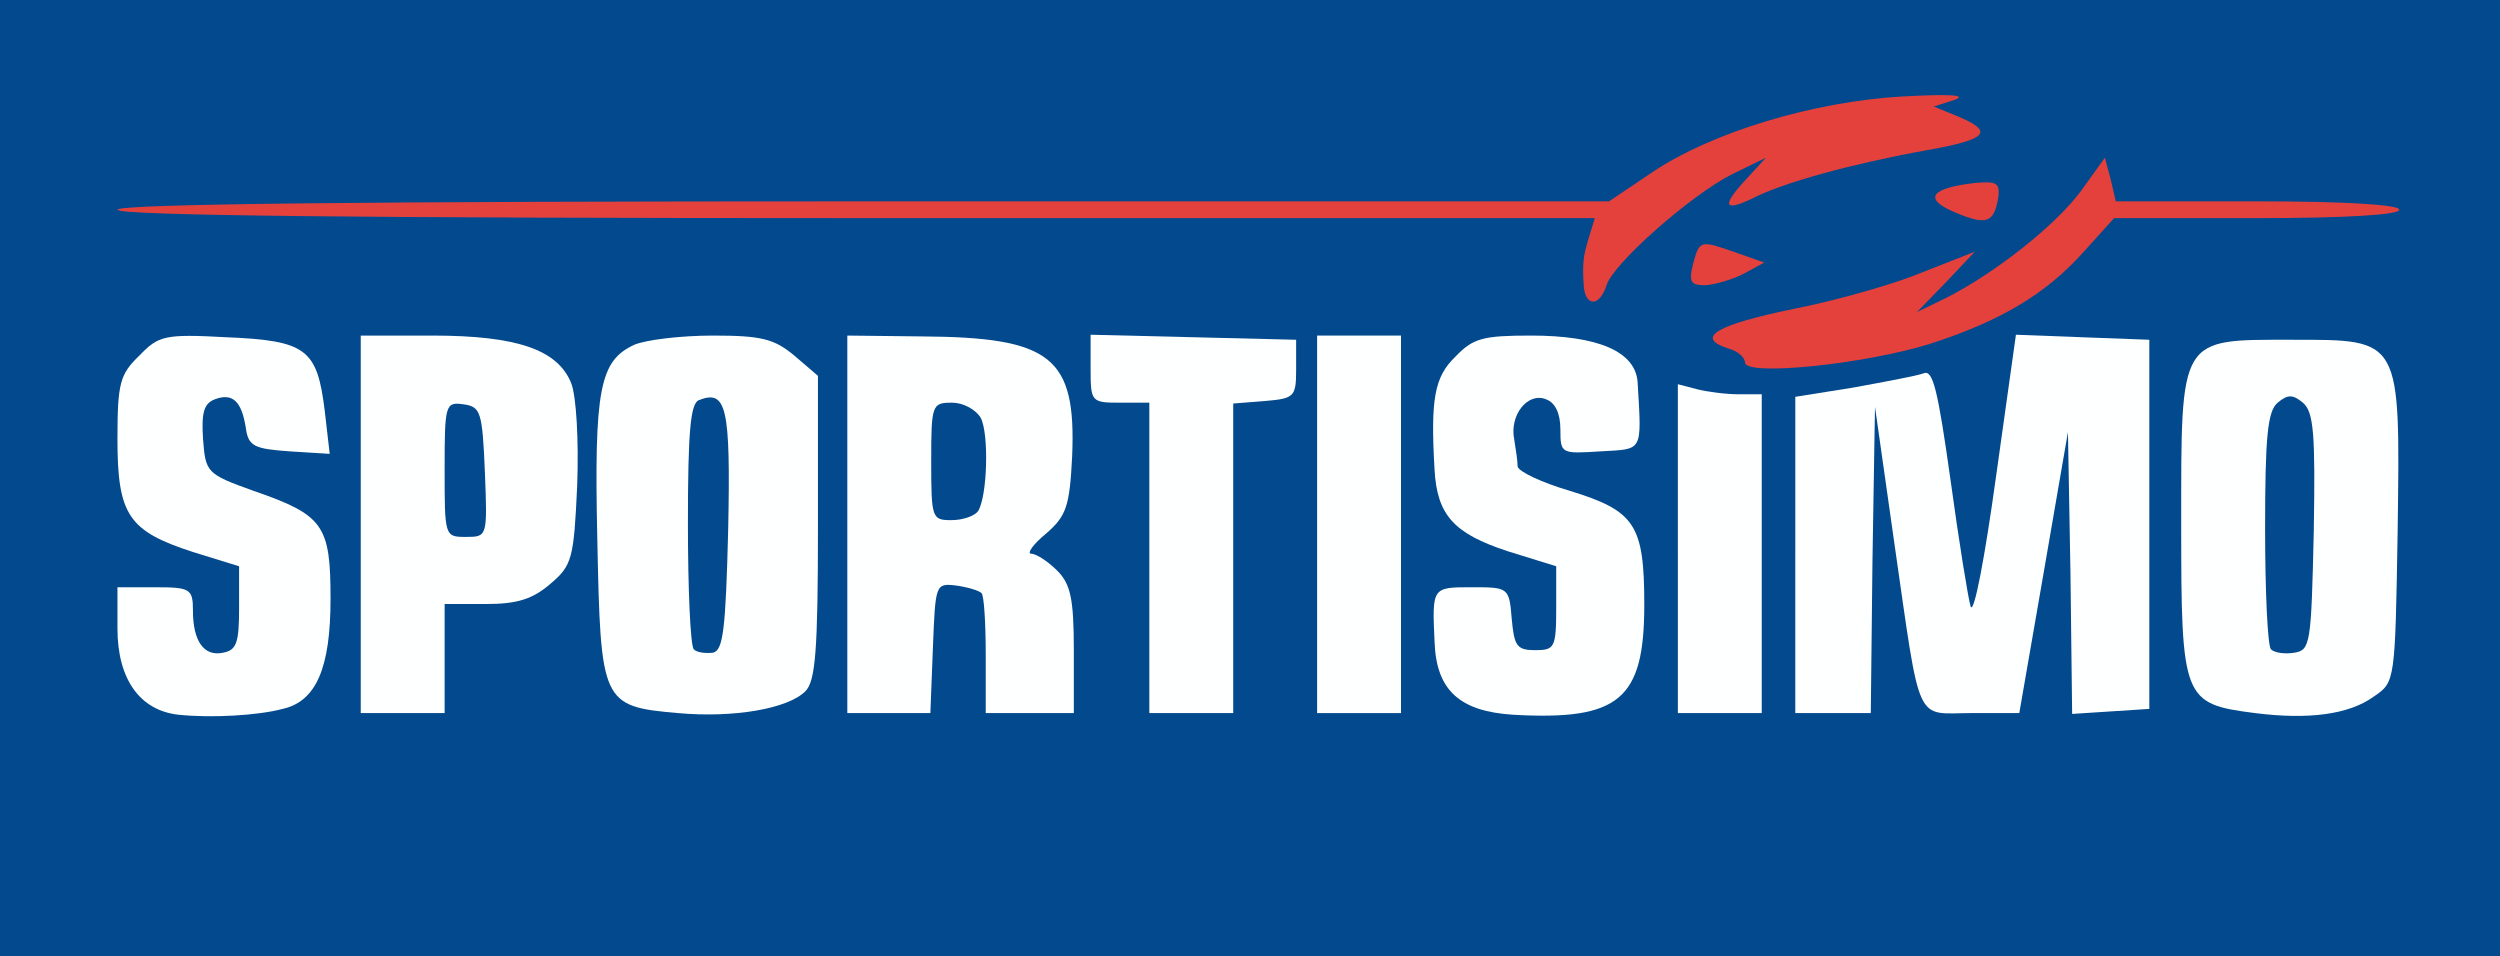
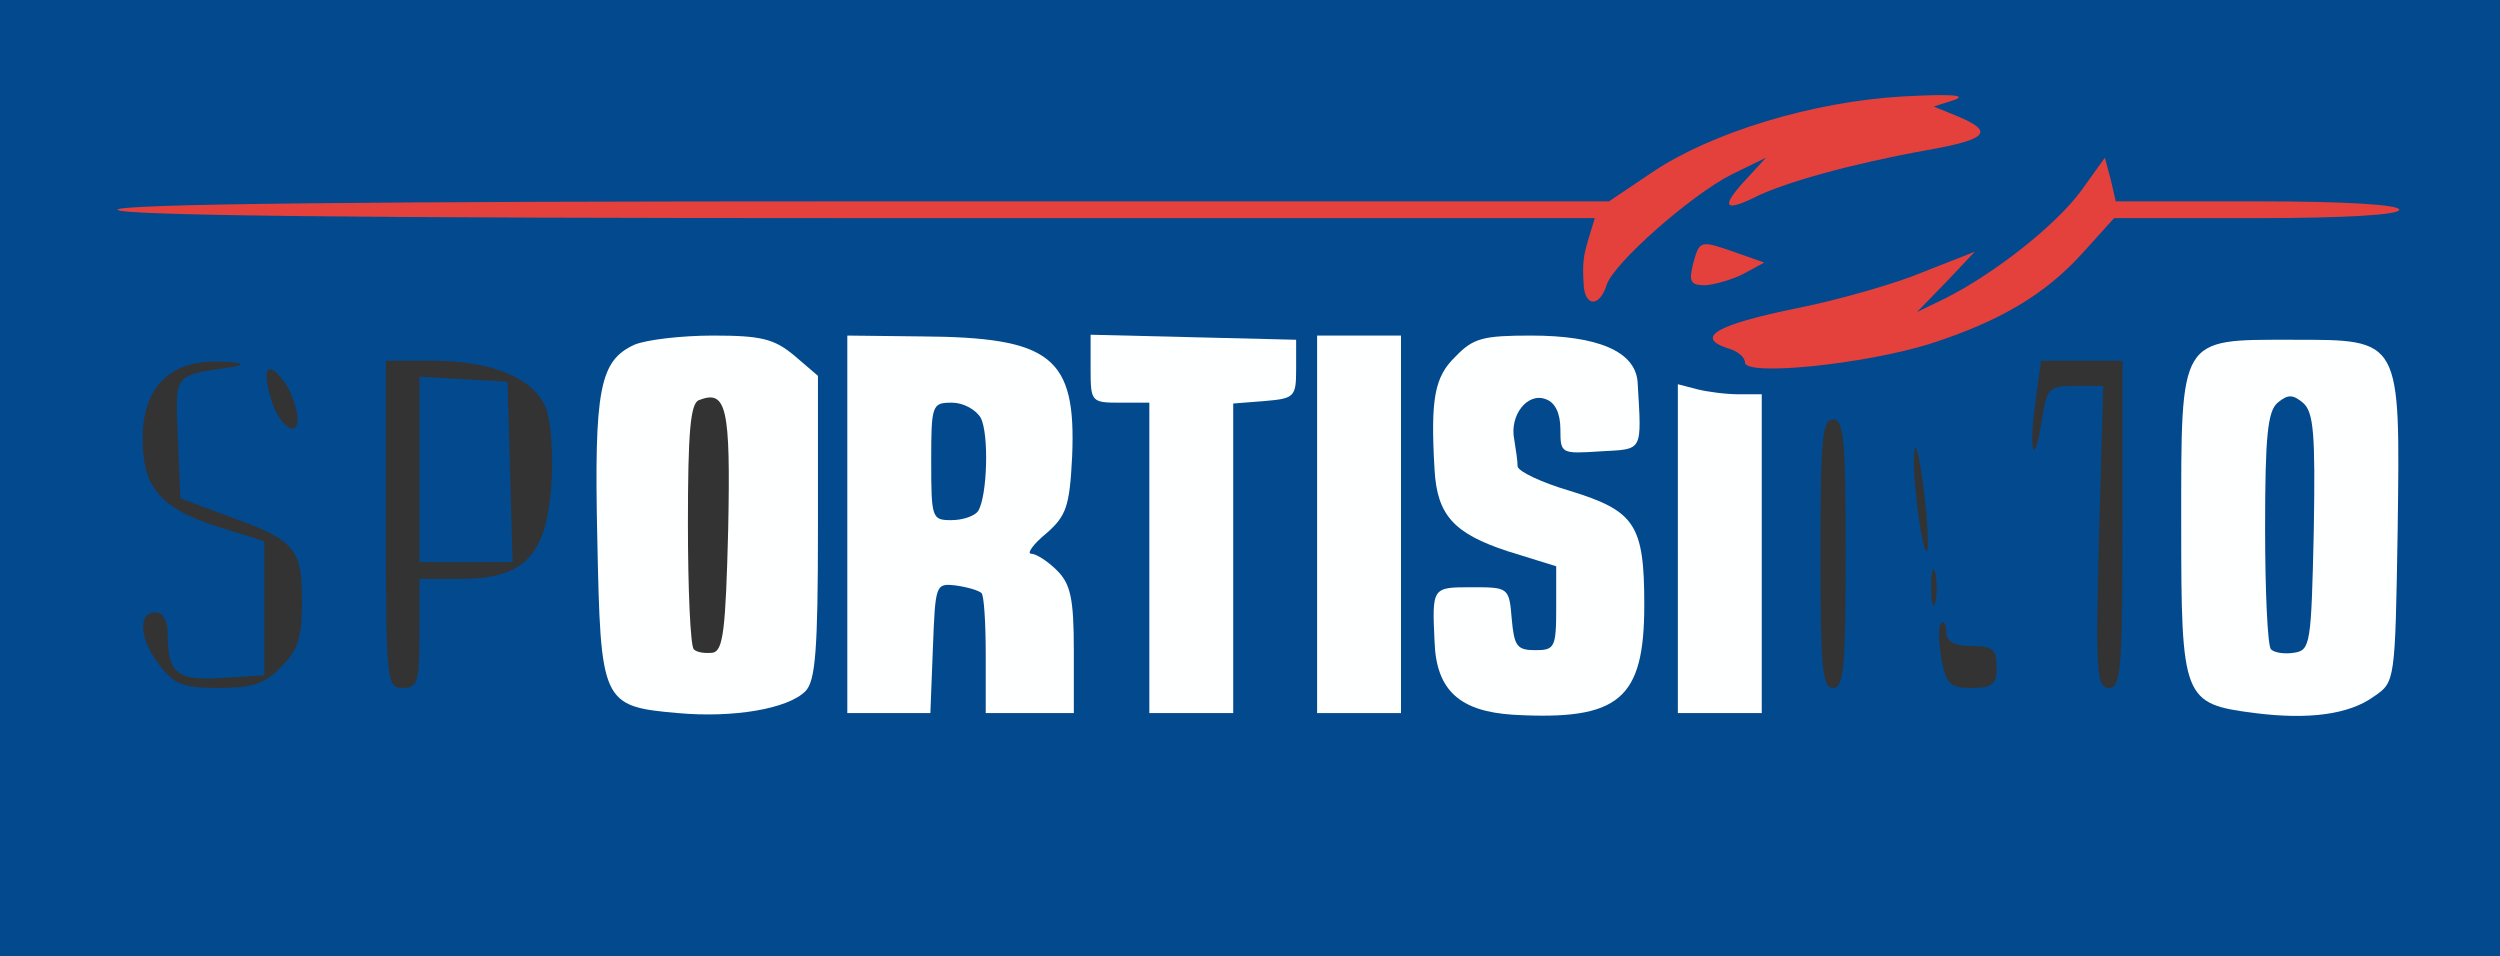
<svg xmlns="http://www.w3.org/2000/svg" version="1.0" width="298px" height="114px" viewBox="0 0 298 114" preserveAspectRatio="xMidYMid meet">
  <rect x="0" y="0" width="298" height="114" fill="#333333" stroke="none" />
  <g fill="#02498e">
    <path d="M0 57 l0 -57 149 0 149 0 0 57 0 57 -149 0 -149 0 0 -57z m33.5 22.5 c2 -2 2.5 -3.4 2.5 -7.8 0 -6.4 -0.8 -7.3 -8.9 -10.2 l-5.6 -2.1 -0.3 -7.2 c-0.3 -7.8 -0.7 -7.4 6.8 -8.5 1.4 -0.3 0.7 -0.5 -1.8 -0.6 -6 -0.2 -9.2 3.1 -9.2 9.2 0 5.8 2.1 8.3 9 10.5 l5.5 1.7 0 8 0 8 -4.9 0.3 c-5.4 0.4 -6.6 -0.5 -6.6 -5 0 -1.8 -0.5 -2.8 -1.5 -2.8 -2.1 0 -1.9 3.3 0.6 6.4 1.7 2.2 2.8 2.6 7 2.6 4 0 5.5 -0.5 7.4 -2.5z m16.5 -4 l0 -6.5 4.9 0 c7.5 0 10.2 -2.7 10.8 -11 0.3 -3.6 0 -7.7 -0.6 -9.3 -1.4 -3.6 -6.4 -5.7 -13.6 -5.7 l-5.5 0 0 19.5 c0 18.8 0.1 19.5 2 19.5 1.8 0 2 -0.7 2 -6.5z m42.8 4.1 c1.5 -1.4 1.7 -3.8 1.7 -16.7 l0 -15.1 -2.8 -2.4 c-3.1 -2.7 -8.8 -3.2 -13.1 -1.3 -4 1.9 -4.8 5.4 -4.4 20.4 0.3 13.2 0.4 13.8 2.8 15.7 2 1.6 3.5 1.9 8.3 1.6 3.7 -0.3 6.4 -1.1 7.5 -2.2z m15.4 -5.3 l0.3 -7.8 5.3 0.1 c2.8 0.1 5.2 -0.2 5.2 -0.7 0 -0.5 -2.5 -0.9 -5.5 -0.9 l-5.5 0 0 -10 0 -10 5.5 0 c6.6 0 7.5 1.2 7.5 10.1 0 5.8 0.1 6.2 1.6 4.8 2.1 -2.2 2.8 -8.8 1.2 -11.9 -1.7 -3.1 -6.6 -4.9 -14 -4.9 l-5.8 -0.1 0 19.5 c0 18.7 0.1 19.5 2 19.5 1.7 0 1.9 -0.8 2.2 -7.7z m16.8 3.6 c0 -4.4 -1.2 -7.4 -3.2 -8.2 -1 -0.3 -1.2 1.1 -1 5.9 0.3 5.5 0.6 6.4 2.3 6.4 1.6 0 1.9 -0.7 1.9 -4.1z m19 -14.4 l0 -18.5 3.5 0 c1.9 0 3.5 -0.4 3.5 -1 0 -0.6 -3.7 -1 -9 -1 -5.3 0 -9 0.4 -9 1 0 0.6 1.6 1 3.5 1 l3.5 0 0 18.5 c0 17.8 0.1 18.5 2 18.5 1.9 0 2 -0.7 2 -18.5z m20 -1 c0 -18.8 -0.1 -19.5 -2 -19.5 -1.9 0 -2 0.7 -2 19.5 0 18.8 0.1 19.5 2 19.5 1.9 0 2 -0.7 2 -19.5z m26.5 17 c2 -1.9 2.5 -3.4 2.5 -7.2 0 -6.5 -1.7 -8.6 -8.8 -10.8 -6.5 -1.9 -7.2 -2.8 -7.2 -9.8 0 -5.6 1.5 -7.7 5.5 -7.7 5.1 0 6.5 0.9 6.5 4.1 0 1.9 0.5 2.9 1.5 2.9 2.8 0 1.8 -4.8 -1.5 -6.5 -7.7 -4 -15 -0.2 -15 7.8 0 5.8 2.1 8.3 9 10.5 l5.5 1.7 0 8 0 8 -5.5 0 -5.5 0 -0.3 -3.7 c-0.2 -2.5 -0.8 -3.8 -1.8 -3.8 -2.1 0 -1.7 4.1 0.8 6.7 3.1 3.3 10.9 3.3 14.3 -0.2z m16.5 -13.5 c0 -15.3 -0.1 -16 -2 -16 -1.9 0 -2 0.7 -2 16 0 15.3 0.1 16 2 16 1.9 0 2 -0.7 2 -16z m13 0 c0 -13.6 -0.2 -16 -1.5 -16 -1.3 0 -1.5 2.4 -1.5 16 0 13.6 0.2 16 1.5 16 1.3 0 1.5 -2.4 1.5 -16z m18 13.5 c0 -2.1 -0.5 -2.5 -3 -2.5 -2.1 0 -3 -0.5 -3 -1.7 0 -0.9 -0.3 -1.4 -0.6 -1 -0.4 0.3 -0.3 2.2 0 4.2 0.6 3.1 1.1 3.5 3.6 3.5 2.5 0 3 -0.4 3 -2.5z m15 -17 l0 -19.5 -4.9 0 -4.8 0 -0.7 5.1 c-0.8 6.1 -0.1 7.7 0.8 1.9 0.6 -3.7 0.8 -4 3.9 -4 l3.4 0 -0.5 18 c-0.4 16.2 -0.3 18 1.2 18 1.4 0 1.6 -2.1 1.6 -19.5z m27.4 17.4 c2.6 -2 2.6 -2 2.6 -16.9 0 -18.4 -0.5 -19.5 -9.8 -19.5 -9.8 0 -10.2 0.7 -10.2 19.1 l0 15.3 2.6 2 c1.9 1.5 4.1 2.1 7.4 2.1 3.3 0 5.5 -0.6 7.4 -2.1z m-49.7 -11.6 c-0.3 -1 -0.5 -0.2 -0.5 1.7 0 1.9 0.2 2.7 0.5 1.8 0.2 -1 0.2 -2.6 0 -3.5z m-1.3 -9.2 c-0.4 -3.4 -0.9 -6 -1.1 -5.7 -0.3 0.3 -0.2 3.2 0.2 6.6 0.4 3.4 0.9 5.9 1.2 5.7 0.2 -0.3 0.1 -3.3 -0.3 -6.6z m-194.1 -10.3 c-0.3 -1.3 -1 -2.9 -1.6 -3.5 -1.8 -2.4 -2.5 -1.3 -1.4 2.2 1.1 3.9 3.9 5 3 1.3z" />
    <path d="M50 55.9 l0 -11 5.3 0.3 5.2 0.3 0.3 10.8 0.3 10.7 -5.6 0 -5.5 0 0 -11.1z" />
-     <path d="M79.7 80.4 c-0.4 -0.4 -0.7 -8.5 -0.7 -18 0 -18.7 -0.1 -18.4 5.8 -18.4 5.2 0 5.3 0.3 5 19.1 l-0.3 17.4 -4.5 0.3 c-2.5 0.2 -4.9 0 -5.3 -0.4z" />
    <path d="M267.7 80.4 c-1.3 -1.3 -0.8 -33.9 0.5 -35.2 1.6 -1.6 8.3 -1.5 9.7 0.2 0.8 0.9 1.1 6.6 0.9 18.2 l-0.3 16.9 -5 0.3 c-2.8 0.2 -5.4 0 -5.8 -0.4z" />
  </g>
  <g fill="#feffff">
-     <path d="M21.3 85.2 c-4.6 -0.5 -7.3 -4.2 -7.3 -10.3 l0 -4.9 4.5 0 c4.2 0 4.5 0.2 4.5 2.8 0 3.6 1.3 5.5 3.6 5 1.6 -0.3 1.9 -1.2 1.9 -5.3 l0 -5 -5.5 -1.7 c-7.7 -2.5 -9 -4.4 -9 -13.5 0 -6.6 0.3 -7.7 2.6 -9.9 2.3 -2.4 3 -2.6 10.4 -2.2 9.5 0.4 10.8 1.4 11.7 8.7 l0.6 5.2 -4.8 -0.3 c-4.2 -0.3 -4.9 -0.6 -5.2 -2.8 -0.5 -3.2 -1.6 -4.2 -3.7 -3.4 -1.3 0.5 -1.6 1.6 -1.4 4.7 0.3 4 0.4 4.2 6 6.2 8.4 2.9 9.2 4.1 9.2 12.9 0 8.2 -1.7 12.2 -5.7 13.1 -3 0.8 -8.5 1.1 -12.4 0.7z" />
    <path d="M80.8 85 c-9.1 -0.8 -9.2 -1.2 -9.6 -20.7 -0.4 -18 0.3 -21.3 4.4 -23.2 1.4 -0.6 5.6 -1.1 9.4 -1.1 5.8 0 7.3 0.4 9.7 2.4 l2.8 2.4 0 18.1 c0 14.7 -0.3 18.3 -1.5 19.5 -2.1 2.1 -8.6 3.2 -15.2 2.6z m6 -21.9 c0.3 -14.6 -0.2 -16.7 -3.5 -15.4 -1 0.4 -1.3 3.8 -1.3 14.7 0 7.9 0.3 14.6 0.7 15 0.4 0.4 1.4 0.5 2.3 0.4 1.2 -0.3 1.5 -2.7 1.8 -14.7z" />
    <path d="M180.4 85.2 c-6.4 -0.4 -9.2 -2.9 -9.4 -8.7 -0.3 -6.5 -0.3 -6.5 4.4 -6.5 4.4 0 4.5 0 4.8 3.8 0.3 3.2 0.6 3.7 2.8 3.7 2.3 0 2.5 -0.3 2.5 -5 l0 -5 -5.8 -1.8 c-6.4 -2.1 -8.4 -4.3 -8.7 -9.7 -0.5 -8.5 0 -11.1 2.5 -13.5 2.1 -2.2 3.3 -2.5 9 -2.5 8 0 12.4 1.9 12.7 5.5 0.5 8.5 0.7 8 -4.4 8.3 -4.7 0.3 -4.8 0.3 -4.8 -2.6 0 -1.9 -0.6 -3.2 -1.7 -3.6 -2.2 -0.9 -4.4 1.9 -3.8 4.8 0.2 1.2 0.4 2.6 0.4 3.2 0.1 0.6 2.8 1.9 6.2 2.9 7.8 2.4 8.9 4 8.9 13.6 0 11.3 -3 13.8 -15.6 13.1z" />
    <path d="M268.8 85 c-8.6 -1.1 -8.8 -1.6 -8.8 -22.5 0 -22.5 -0.3 -22 13.2 -22 13.1 0 12.9 -0.3 12.6 22.8 -0.3 17.9 -0.3 18 -2.8 19.7 -3 2.2 -7.9 2.8 -14.2 2z m7 -21.6 c0.2 -11.7 0 -14.3 -1.3 -15.4 -1.2 -1 -1.8 -1 -3 0 -1.2 1 -1.5 4 -1.5 15 0 7.5 0.3 14 0.7 14.4 0.4 0.4 1.6 0.6 2.8 0.4 1.9 -0.3 2 -1.1 2.3 -14.4z" />
-     <path d="M43 62.5 l0 -22.5 8.5 0 c10.2 0 15 1.7 16.6 5.7 0.6 1.6 0.9 6.8 0.7 12.2 -0.4 8.7 -0.6 9.5 -3.2 11.7 -2.1 1.8 -3.9 2.4 -7.7 2.4 l-4.9 0 0 6.5 0 6.5 -5 0 -5 0 0 -22.5z m14.8 -6.2 c-0.3 -7.2 -0.5 -7.8 -2.5 -8.1 -2.2 -0.3 -2.3 -0.1 -2.3 7.7 0 8 0 8.1 2.5 8.1 2.6 0 2.6 0 2.3 -7.7z" />
    <path d="M101 62.5 l0 -22.5 8.8 0.1 c15.5 0.1 18.5 2.4 18 14.3 -0.3 6 -0.7 7.1 -3.1 9.2 -1.6 1.3 -2.3 2.4 -1.8 2.4 0.6 0 2 0.9 3.1 2 1.6 1.6 2 3.3 2 9.5 l0 7.5 -5.2 0 -5.3 0 0 -6.9 c0 -3.8 -0.2 -7.1 -0.5 -7.4 -0.3 -0.3 -1.6 -0.7 -3 -0.9 -2.5 -0.3 -2.5 -0.2 -2.8 7.5 l-0.3 7.7 -4.9 0 -5 0 0 -22.5z m15.6 -1.6 c1.1 -1.8 1.3 -9.2 0.3 -11.1 -0.6 -1 -2.1 -1.8 -3.4 -1.8 -2.4 0 -2.5 0.2 -2.5 7 0 6.8 0.1 7 2.4 7 1.4 0 2.8 -0.5 3.2 -1.1z" />
    <path d="M137 66.5 l0 -18.5 -3.5 0 c-3.4 0 -3.5 -0.1 -3.5 -4 l0 -4.1 12.3 0.3 12.2 0.3 0 3.5 c0 3.3 -0.2 3.5 -3.7 3.8 l-3.8 0.3 0 18.5 0 18.4 -5 0 -5 0 0 -18.5z" />
    <path d="M157 62.5 l0 -22.5 5 0 5 0 0 22.5 0 22.5 -5 0 -5 0 0 -22.5z" />
    <path d="M200 65.4 l0 -19.6 2.3 0.6 c1.2 0.3 3.4 0.6 5 0.6 l2.7 0 0 19 0 19 -5 0 -5 0 0 -19.6z" />
-     <path d="M214 66.1 l0 -18.8 6.9 -1.1 c3.8 -0.7 7.6 -1.4 8.4 -1.7 1.1 -0.5 1.7 2 3.2 12.7 1 7.3 2.1 14.1 2.4 15.1 0.4 1 1.7 -5.9 3 -15.3 l2.4 -17.1 7.9 0.3 8 0.3 0 22 0 22 -4.6 0.3 -4.6 0.3 -0.2 -16.8 -0.3 -16.8 -2.9 16.8 -2.9 16.7 -5.7 0 c-6.8 0 -6 1.9 -9.2 -20.3 l-2.3 -16.2 -0.3 18.3 -0.2 18.2 -4.5 0 -4.5 0 0 -18.9z" />
  </g>
  <g fill="#e4413c">
    <path d="M208 43.2 c0 -0.6 -0.9 -1.4 -2.1 -1.7 -3.9 -1.3 -1.2 -2.8 8 -4.7 5.1 -1 12.1 -3 15.4 -4.4 l6.1 -2.4 -3.4 3.6 -3.5 3.6 3.5 -1.7 c5.9 -3 13.1 -8.7 16.1 -12.8 l2.8 -3.9 0.7 2.6 0.6 2.6 16.9 0 c10.6 0 16.9 0.4 16.9 1 0 0.6 -6.3 1 -17 1 l-17 0 -3.7 4.1 c-4.5 5 -9.9 8.2 -18.3 10.9 -7.7 2.4 -22 3.9 -22 2.2z" />
    <path d="M188.8 34.3 c-0.2 -2.9 -0.1 -3.7 0.6 -6 l0.7 -2.3 -88 0 c-58.1 0 -88.1 -0.3 -88.1 -1 0 -0.7 30.3 -1 88.9 -1 l88.9 0 5.2 -3.5 c7 -4.7 19.1 -8.4 29.8 -9 5.4 -0.3 7.8 -0.2 6.2 0.4 l-2.5 0.8 2.7 1.1 c4.6 1.9 3.8 2.8 -3.5 4.1 -8.9 1.6 -17.3 3.9 -20.9 5.8 -3.4 1.6 -3.6 0.8 -0.5 -2.5 l2.2 -2.4 -4.1 2 c-4.9 2.5 -14.1 10.6 -14.9 13.2 -0.8 2.5 -2.4 2.6 -2.7 0.3z" />
    <path d="M201.8 31.5 c0.8 -2.9 0.8 -2.9 5.1 -1.4 l3.4 1.2 -2.4 1.3 c-1.3 0.7 -3.4 1.3 -4.6 1.4 -1.8 0 -2 -0.4 -1.5 -2.5z" />
-     <path d="M233 25.3 c-3.8 -1.6 -2.9 -2.9 2.5 -3.5 2.5 -0.2 2.9 0 2.7 1.7 -0.5 3.1 -1.4 3.4 -5.2 1.8z" />
  </g>
</svg>